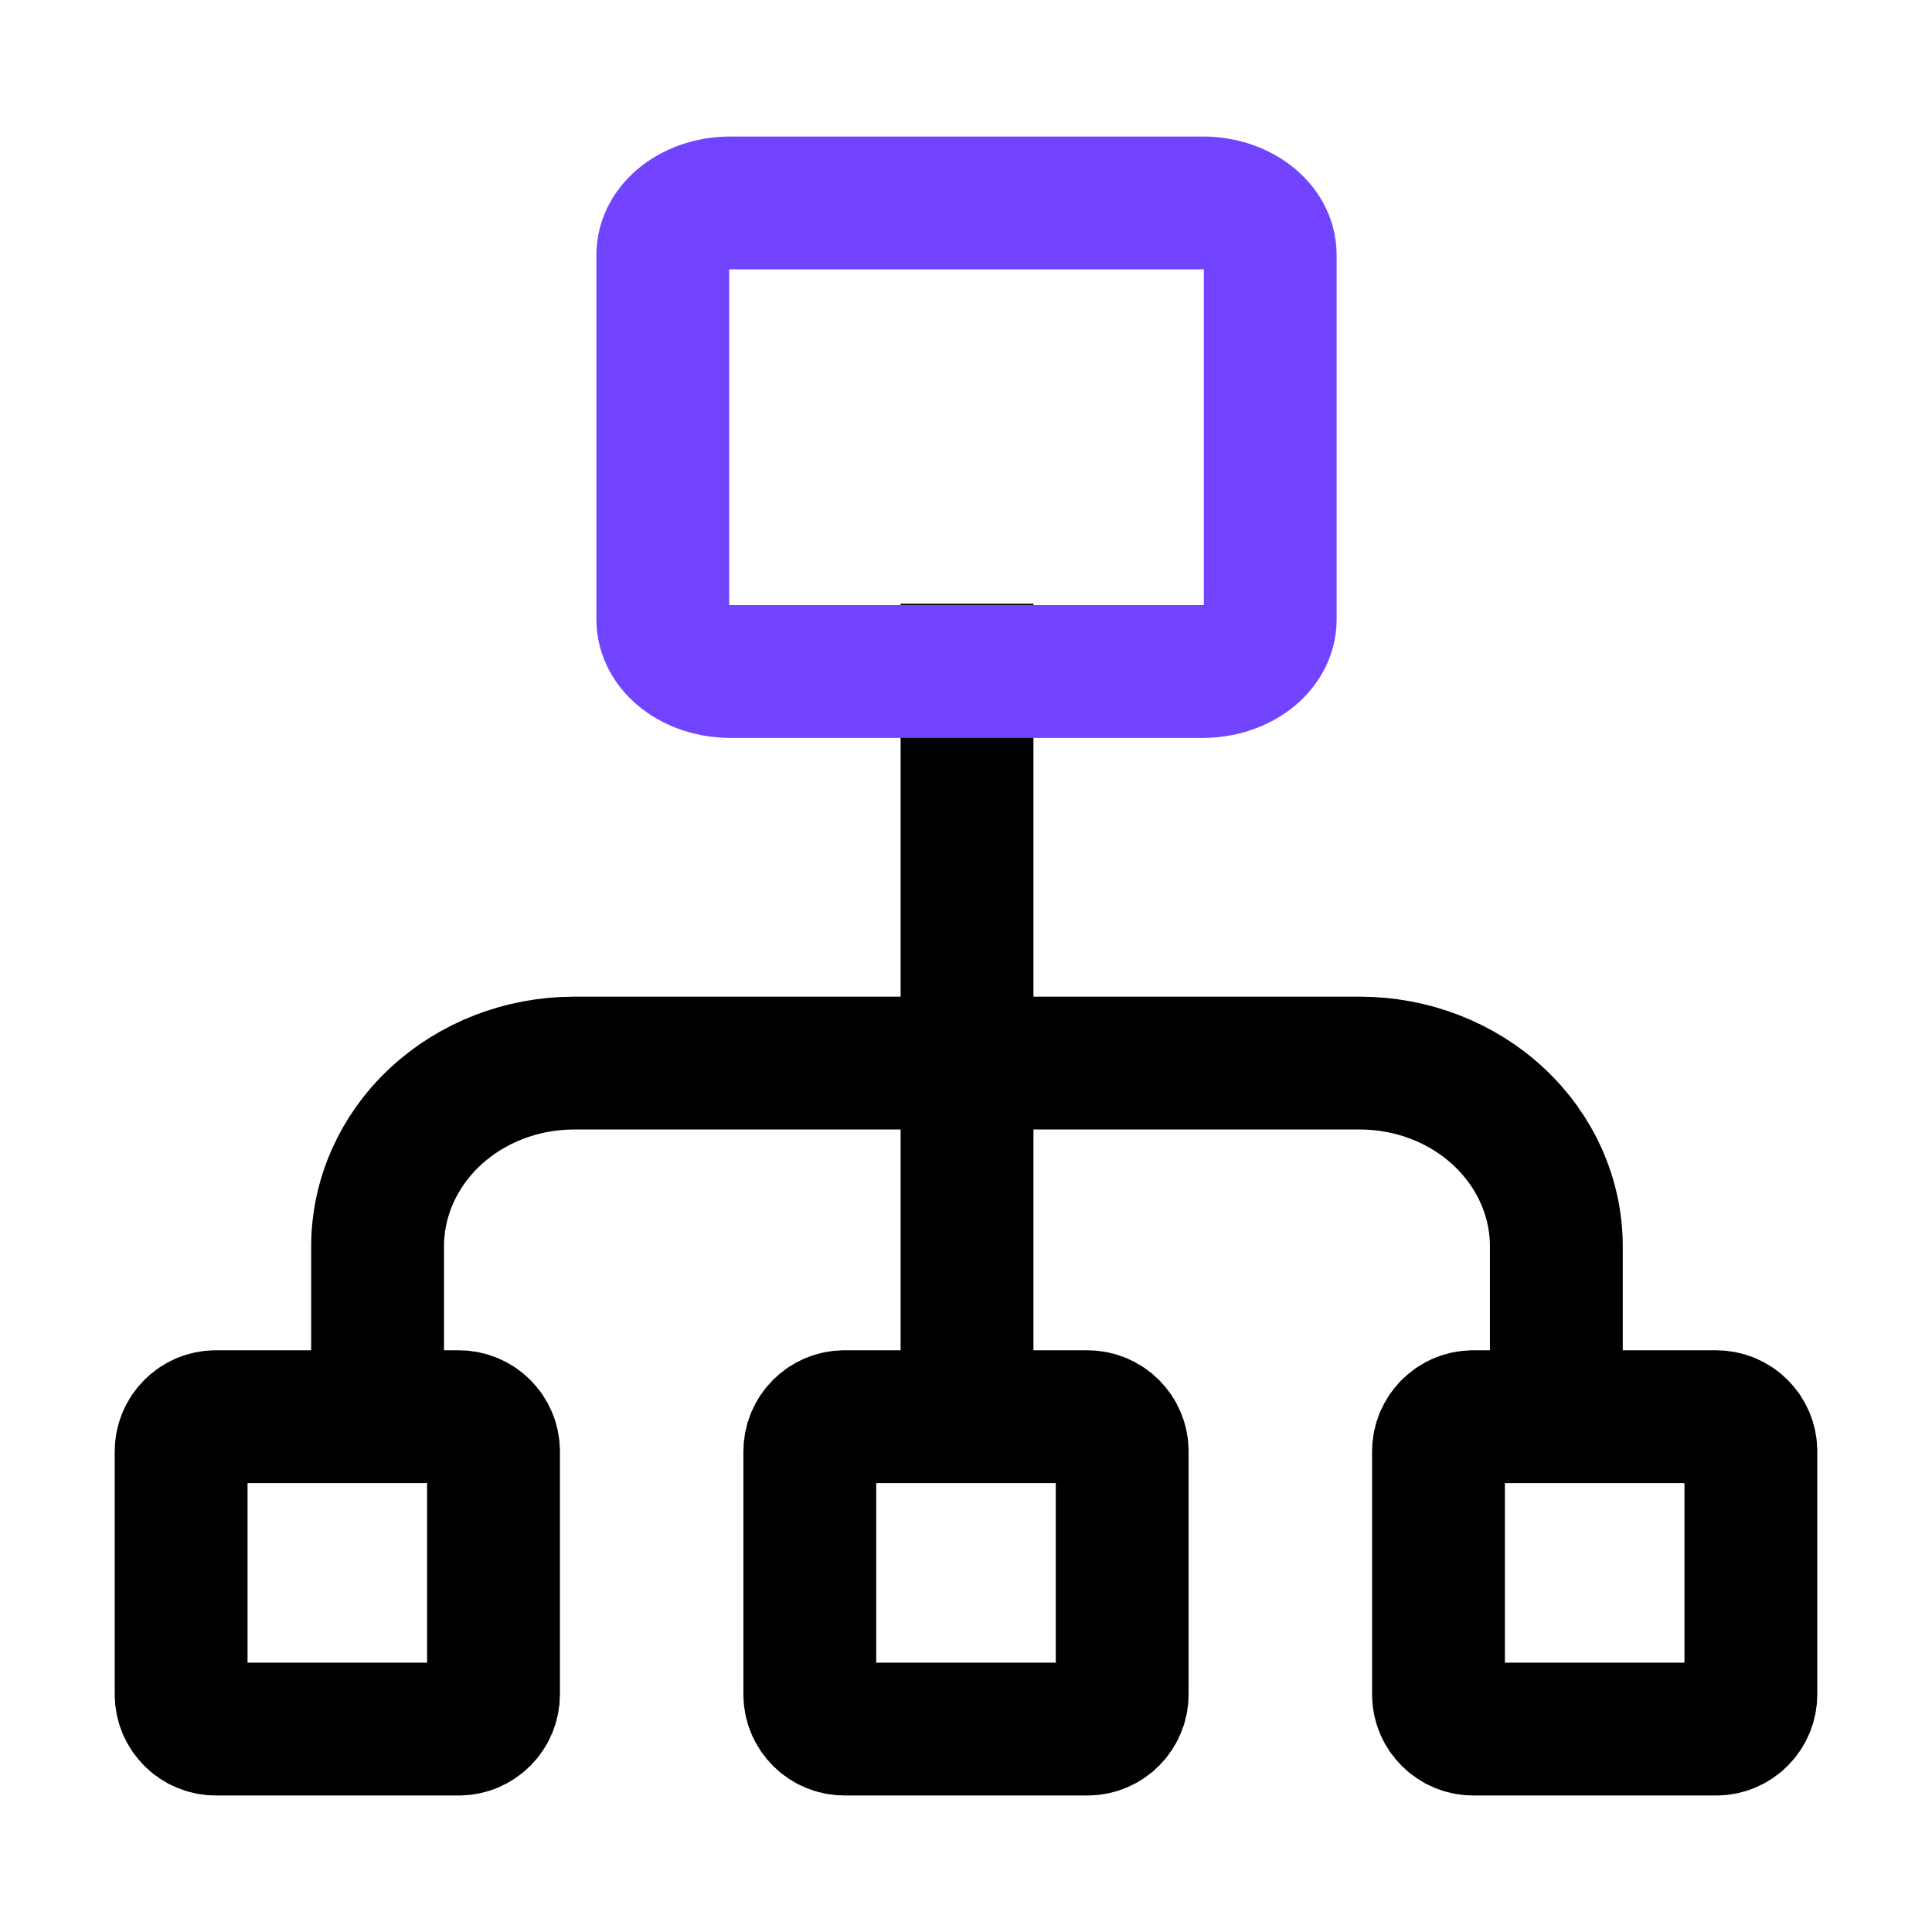
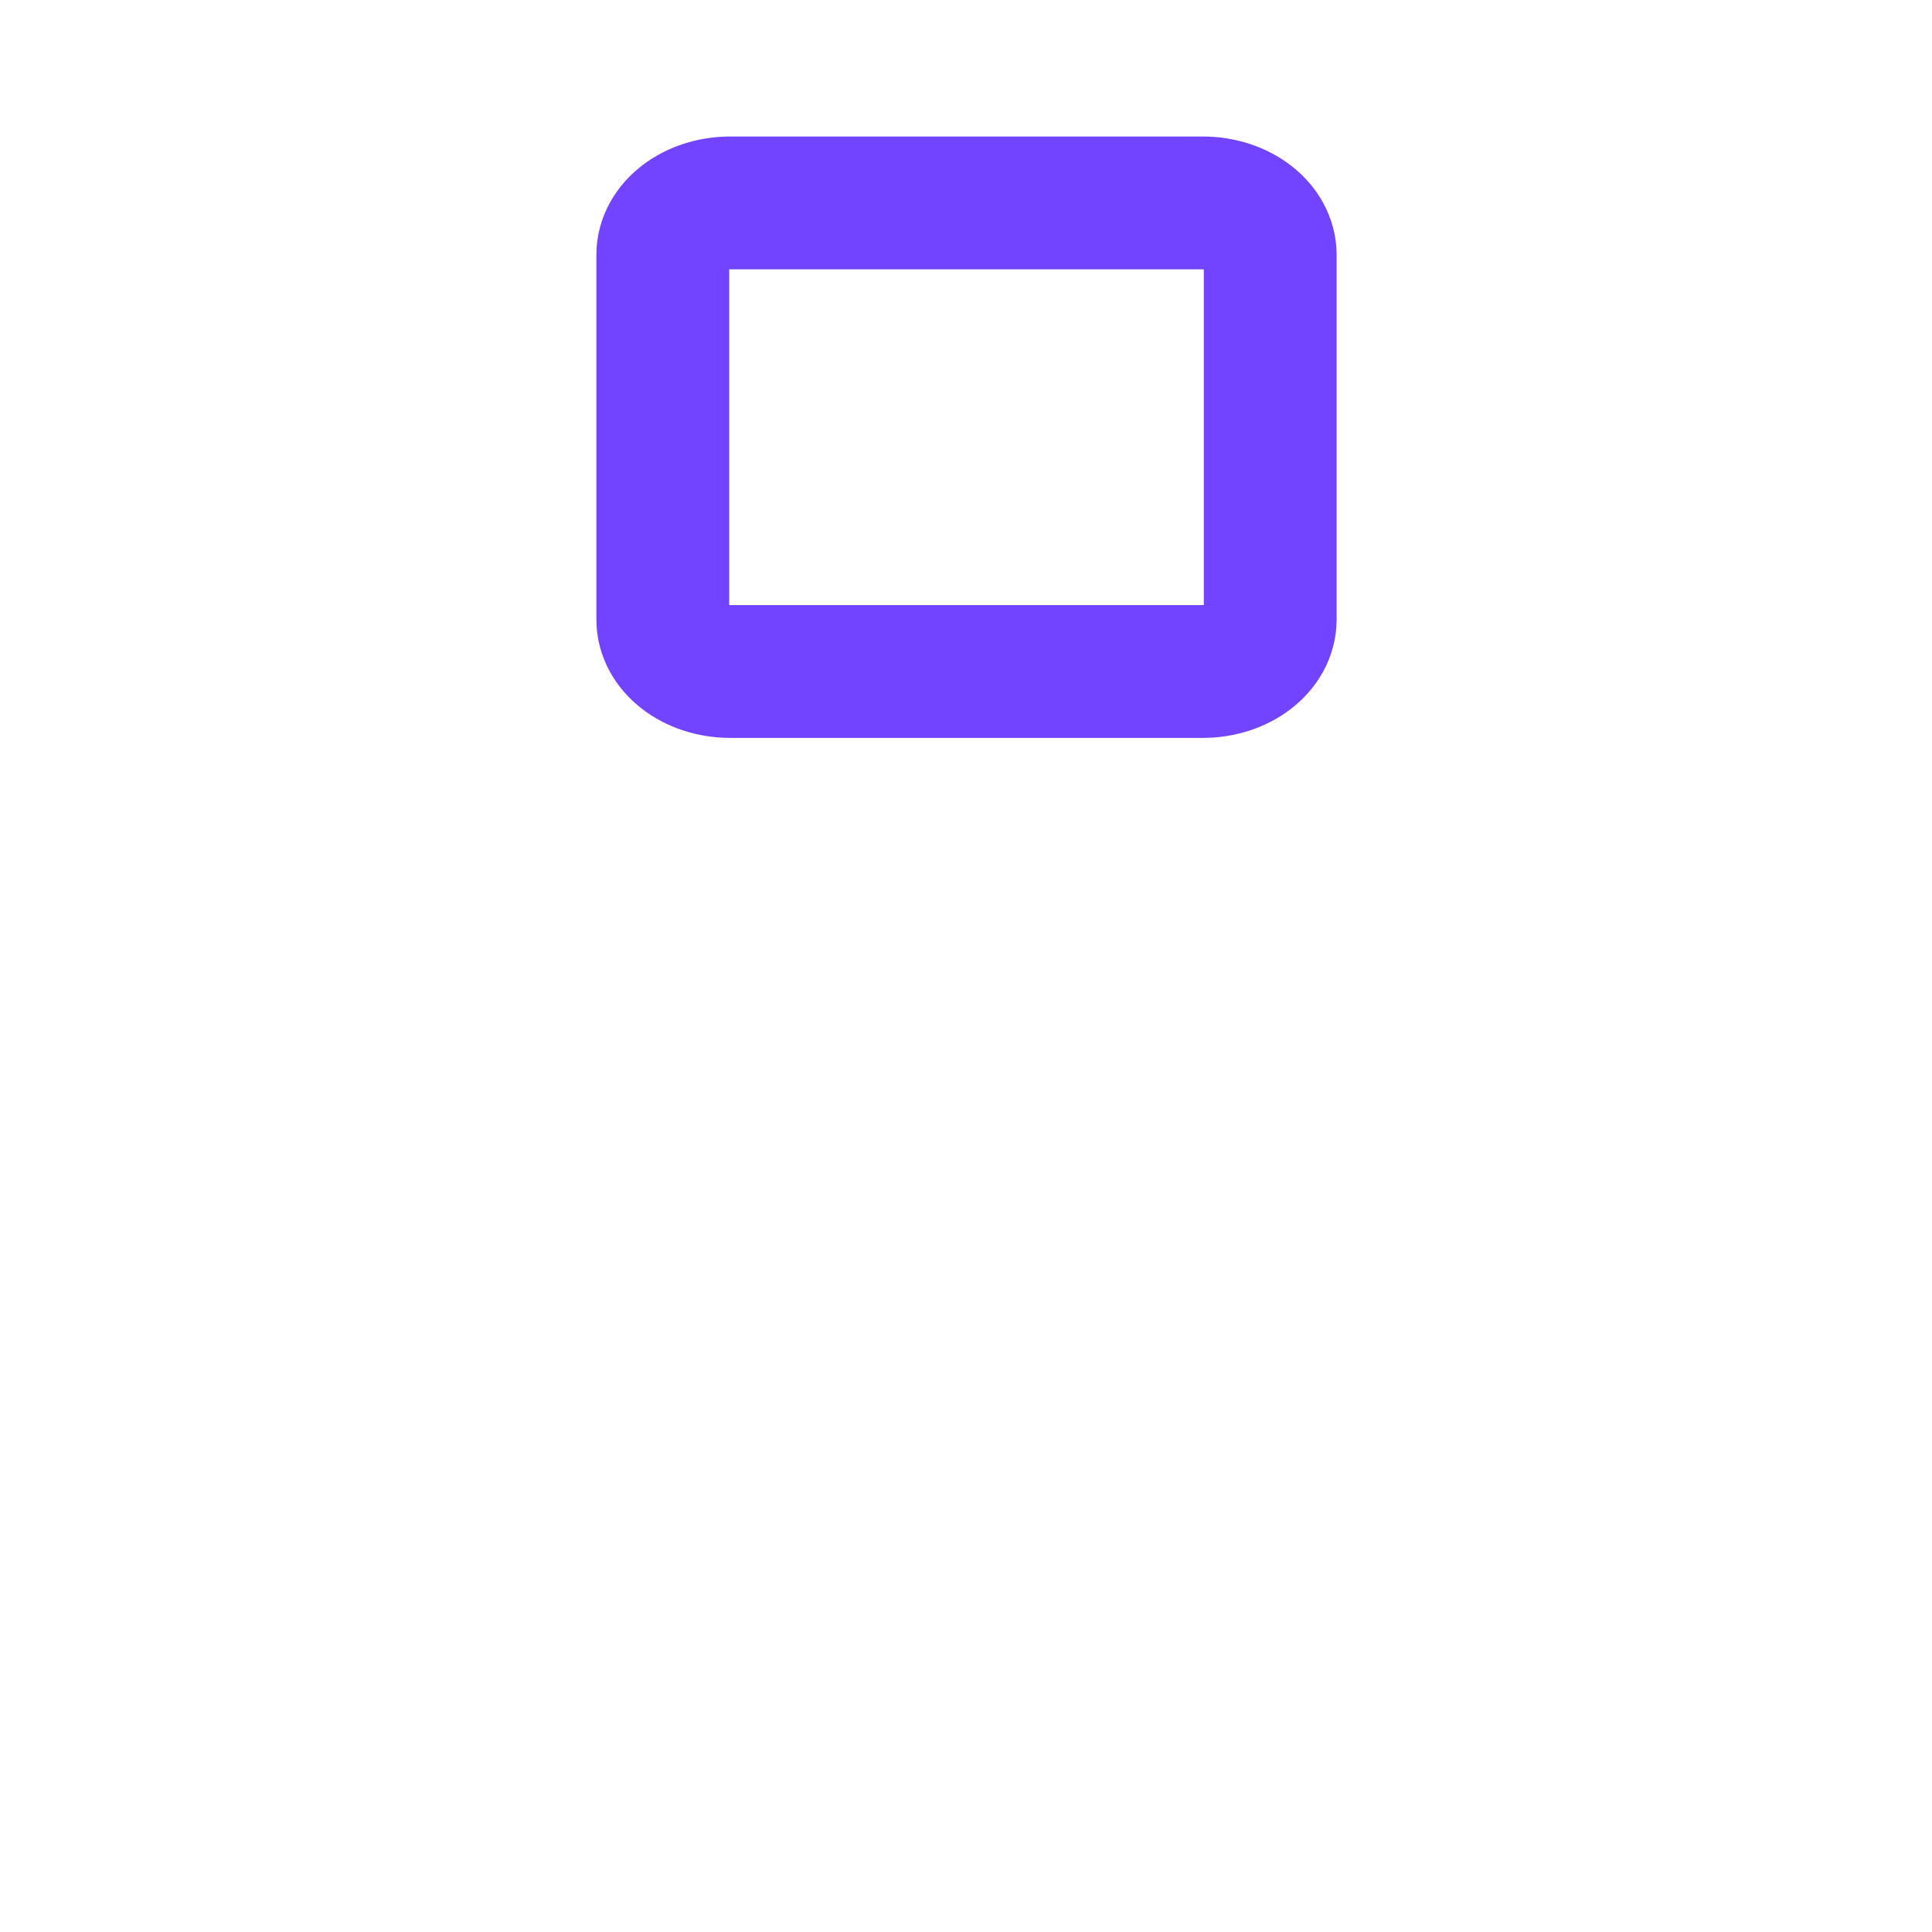
<svg xmlns="http://www.w3.org/2000/svg" width="32" height="32" viewBox="0 0 32 32" fill="none">
-   <path d="M25.778 22.164V20.645C25.778 19.84 25.435 19.067 24.825 18.498C24.215 17.928 23.387 17.608 22.524 17.608H9.508C8.645 17.608 7.817 17.928 7.207 18.498C6.597 19.067 6.254 19.84 6.254 20.645V22.164" stroke="black" stroke-width="2.2" stroke-linecap="square" stroke-linejoin="round" />
-   <path d="M16.017 22.814V11.099" stroke="black" stroke-width="2.2" stroke-linecap="square" stroke-linejoin="round" />
  <path d="M19.921 3.361H12.096C11.479 3.361 10.978 3.747 10.978 4.223V10.26C10.978 10.736 11.479 11.122 12.096 11.122H19.921C20.538 11.122 21.039 10.736 21.039 10.26V4.223C21.039 3.747 20.538 3.361 19.921 3.361Z" stroke="#7344FF" stroke-width="2.2" stroke-linecap="round" stroke-linejoin="round" />
-   <path d="M7.599 23.465H3.575C3.257 23.465 3 23.722 3 24.04V28.064C3 28.381 3.257 28.639 3.575 28.639H7.599C7.917 28.639 8.174 28.381 8.174 28.064V24.04C8.174 23.722 7.917 23.465 7.599 23.465Z" stroke="black" stroke-width="2.2" stroke-linecap="round" stroke-linejoin="round" />
-   <path d="M28.425 23.465H24.401C24.084 23.465 23.826 23.722 23.826 24.04V28.064C23.826 28.381 24.084 28.639 24.401 28.639H28.425C28.743 28.639 29 28.381 29 28.064V24.04C29 23.722 28.743 23.465 28.425 23.465Z" stroke="black" stroke-width="2.2" stroke-linecap="round" stroke-linejoin="round" />
-   <path d="M18.012 23.465H13.988C13.67 23.465 13.413 23.722 13.413 24.04V28.064C13.413 28.381 13.67 28.639 13.988 28.639H18.012C18.329 28.639 18.587 28.381 18.587 28.064V24.04C18.587 23.722 18.329 23.465 18.012 23.465Z" stroke="black" stroke-width="2.2" stroke-linecap="round" stroke-linejoin="round" />
</svg>